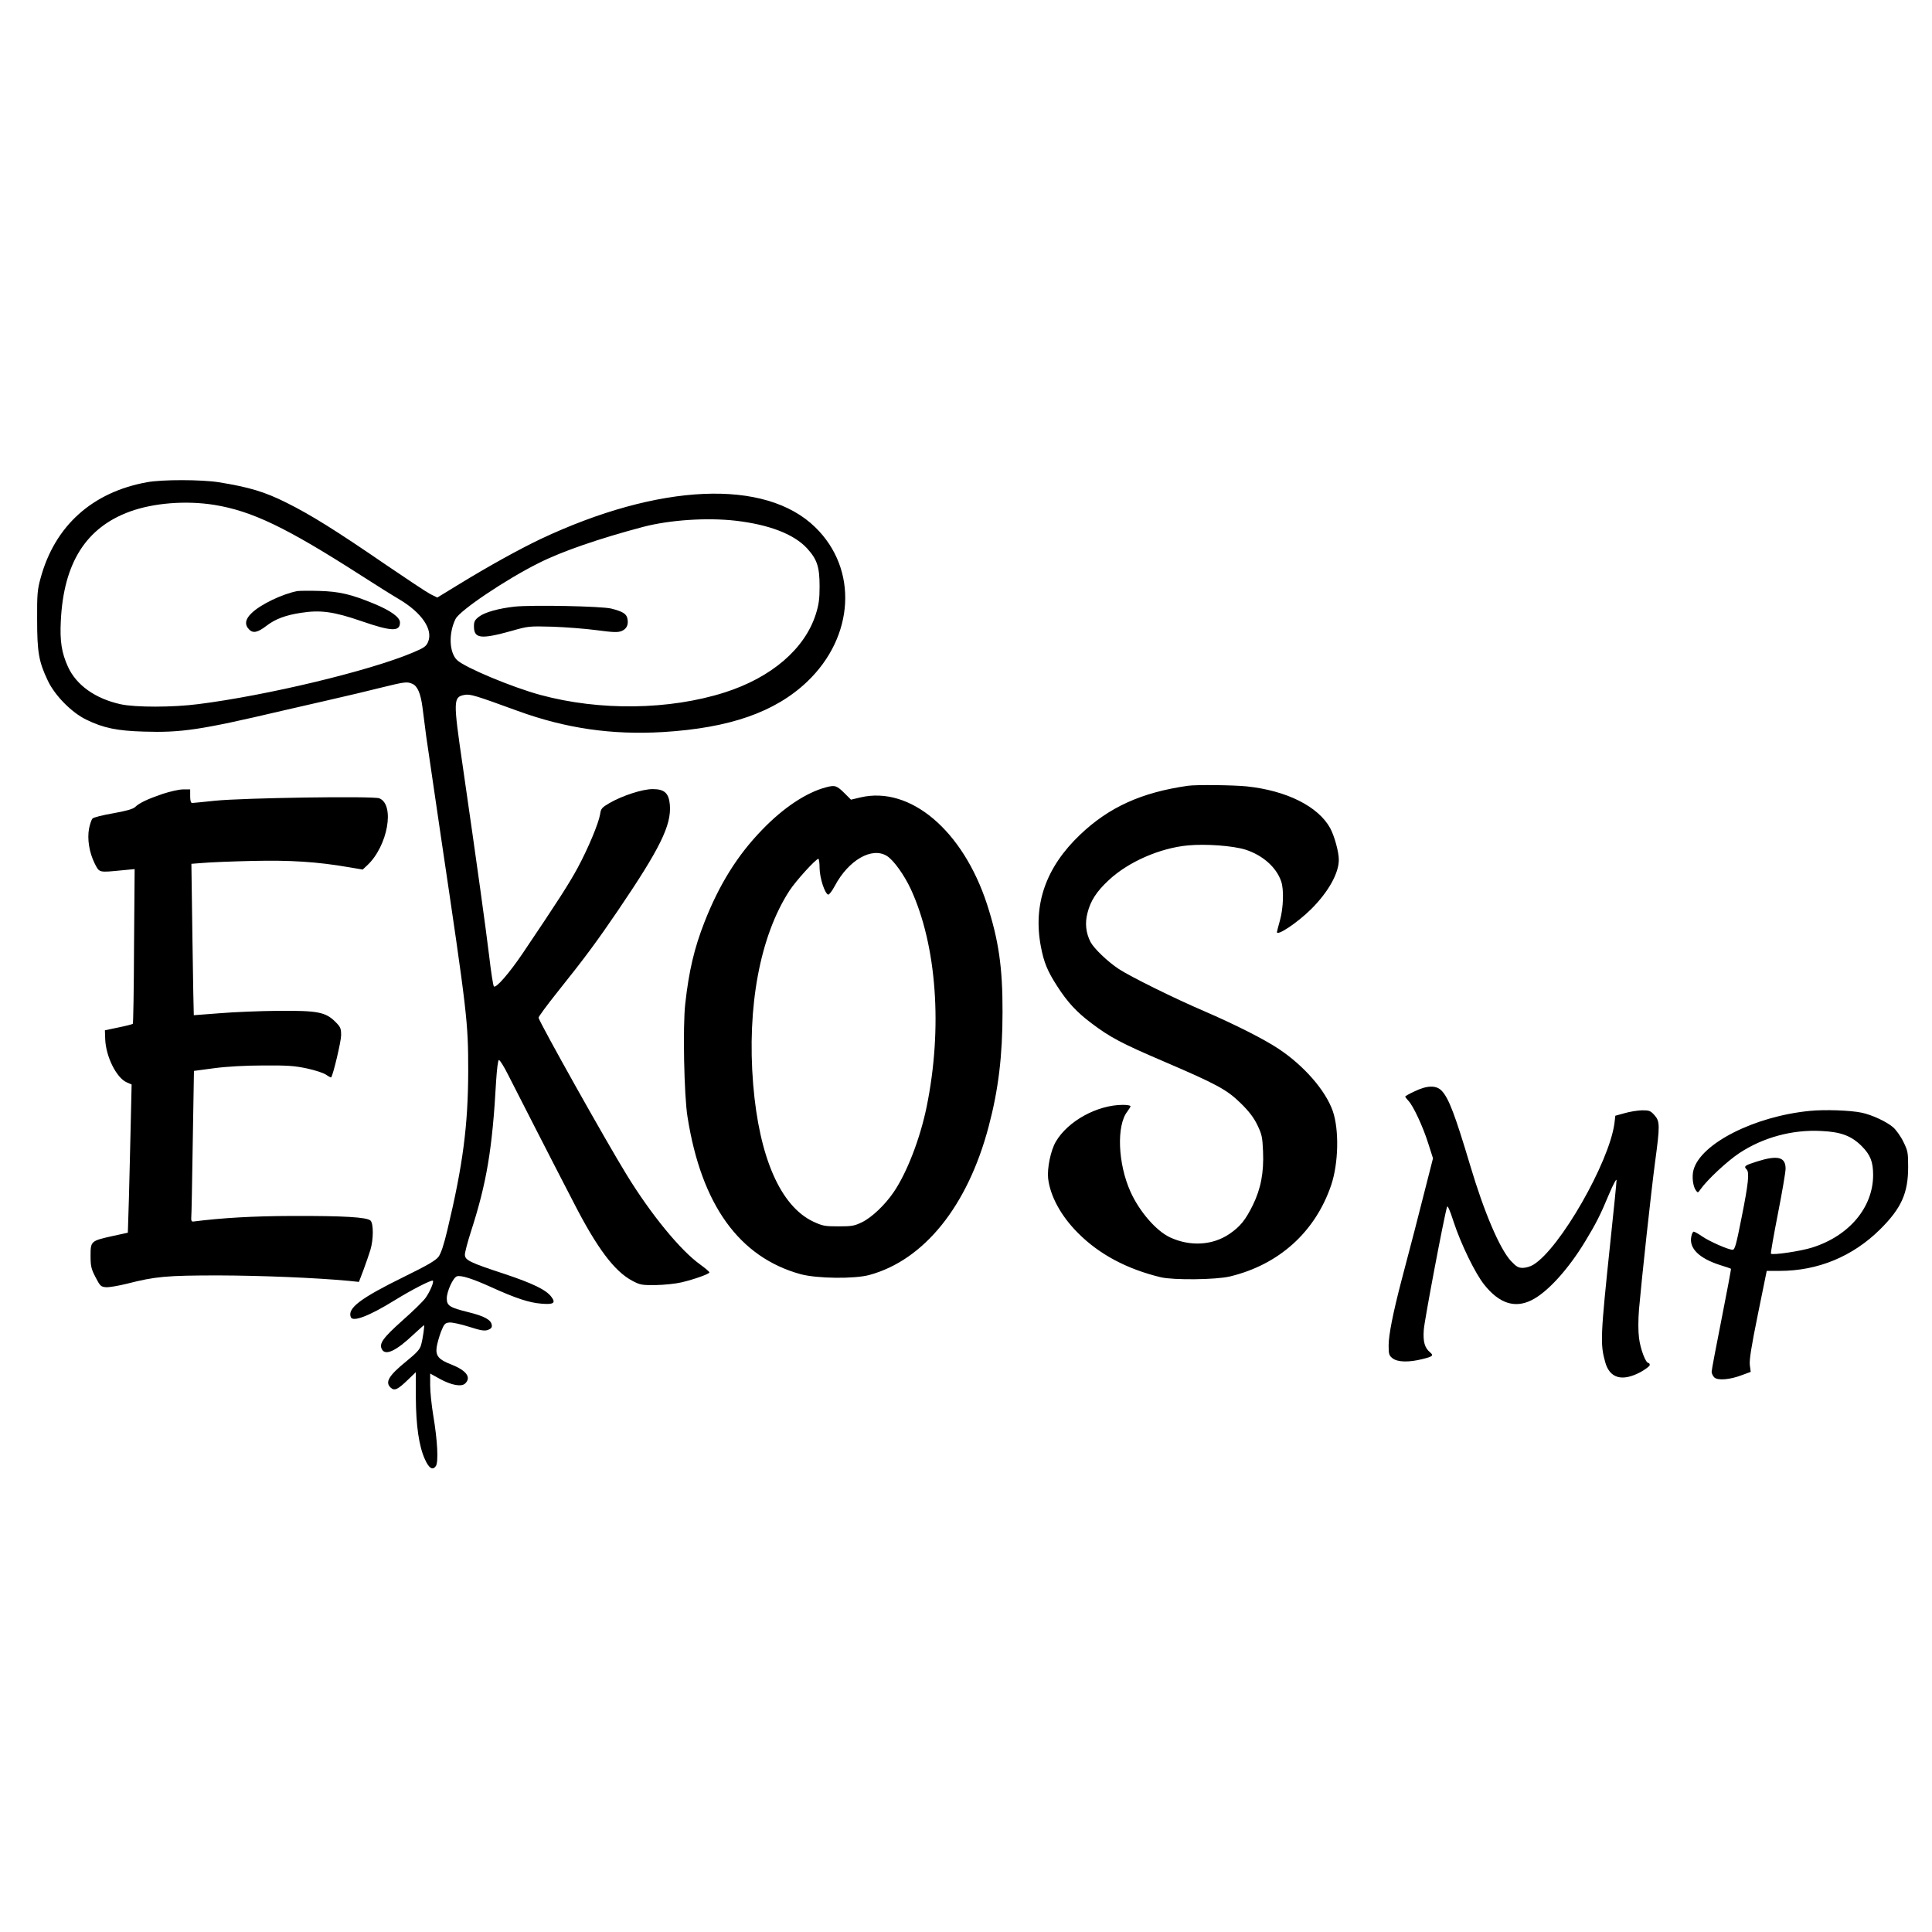
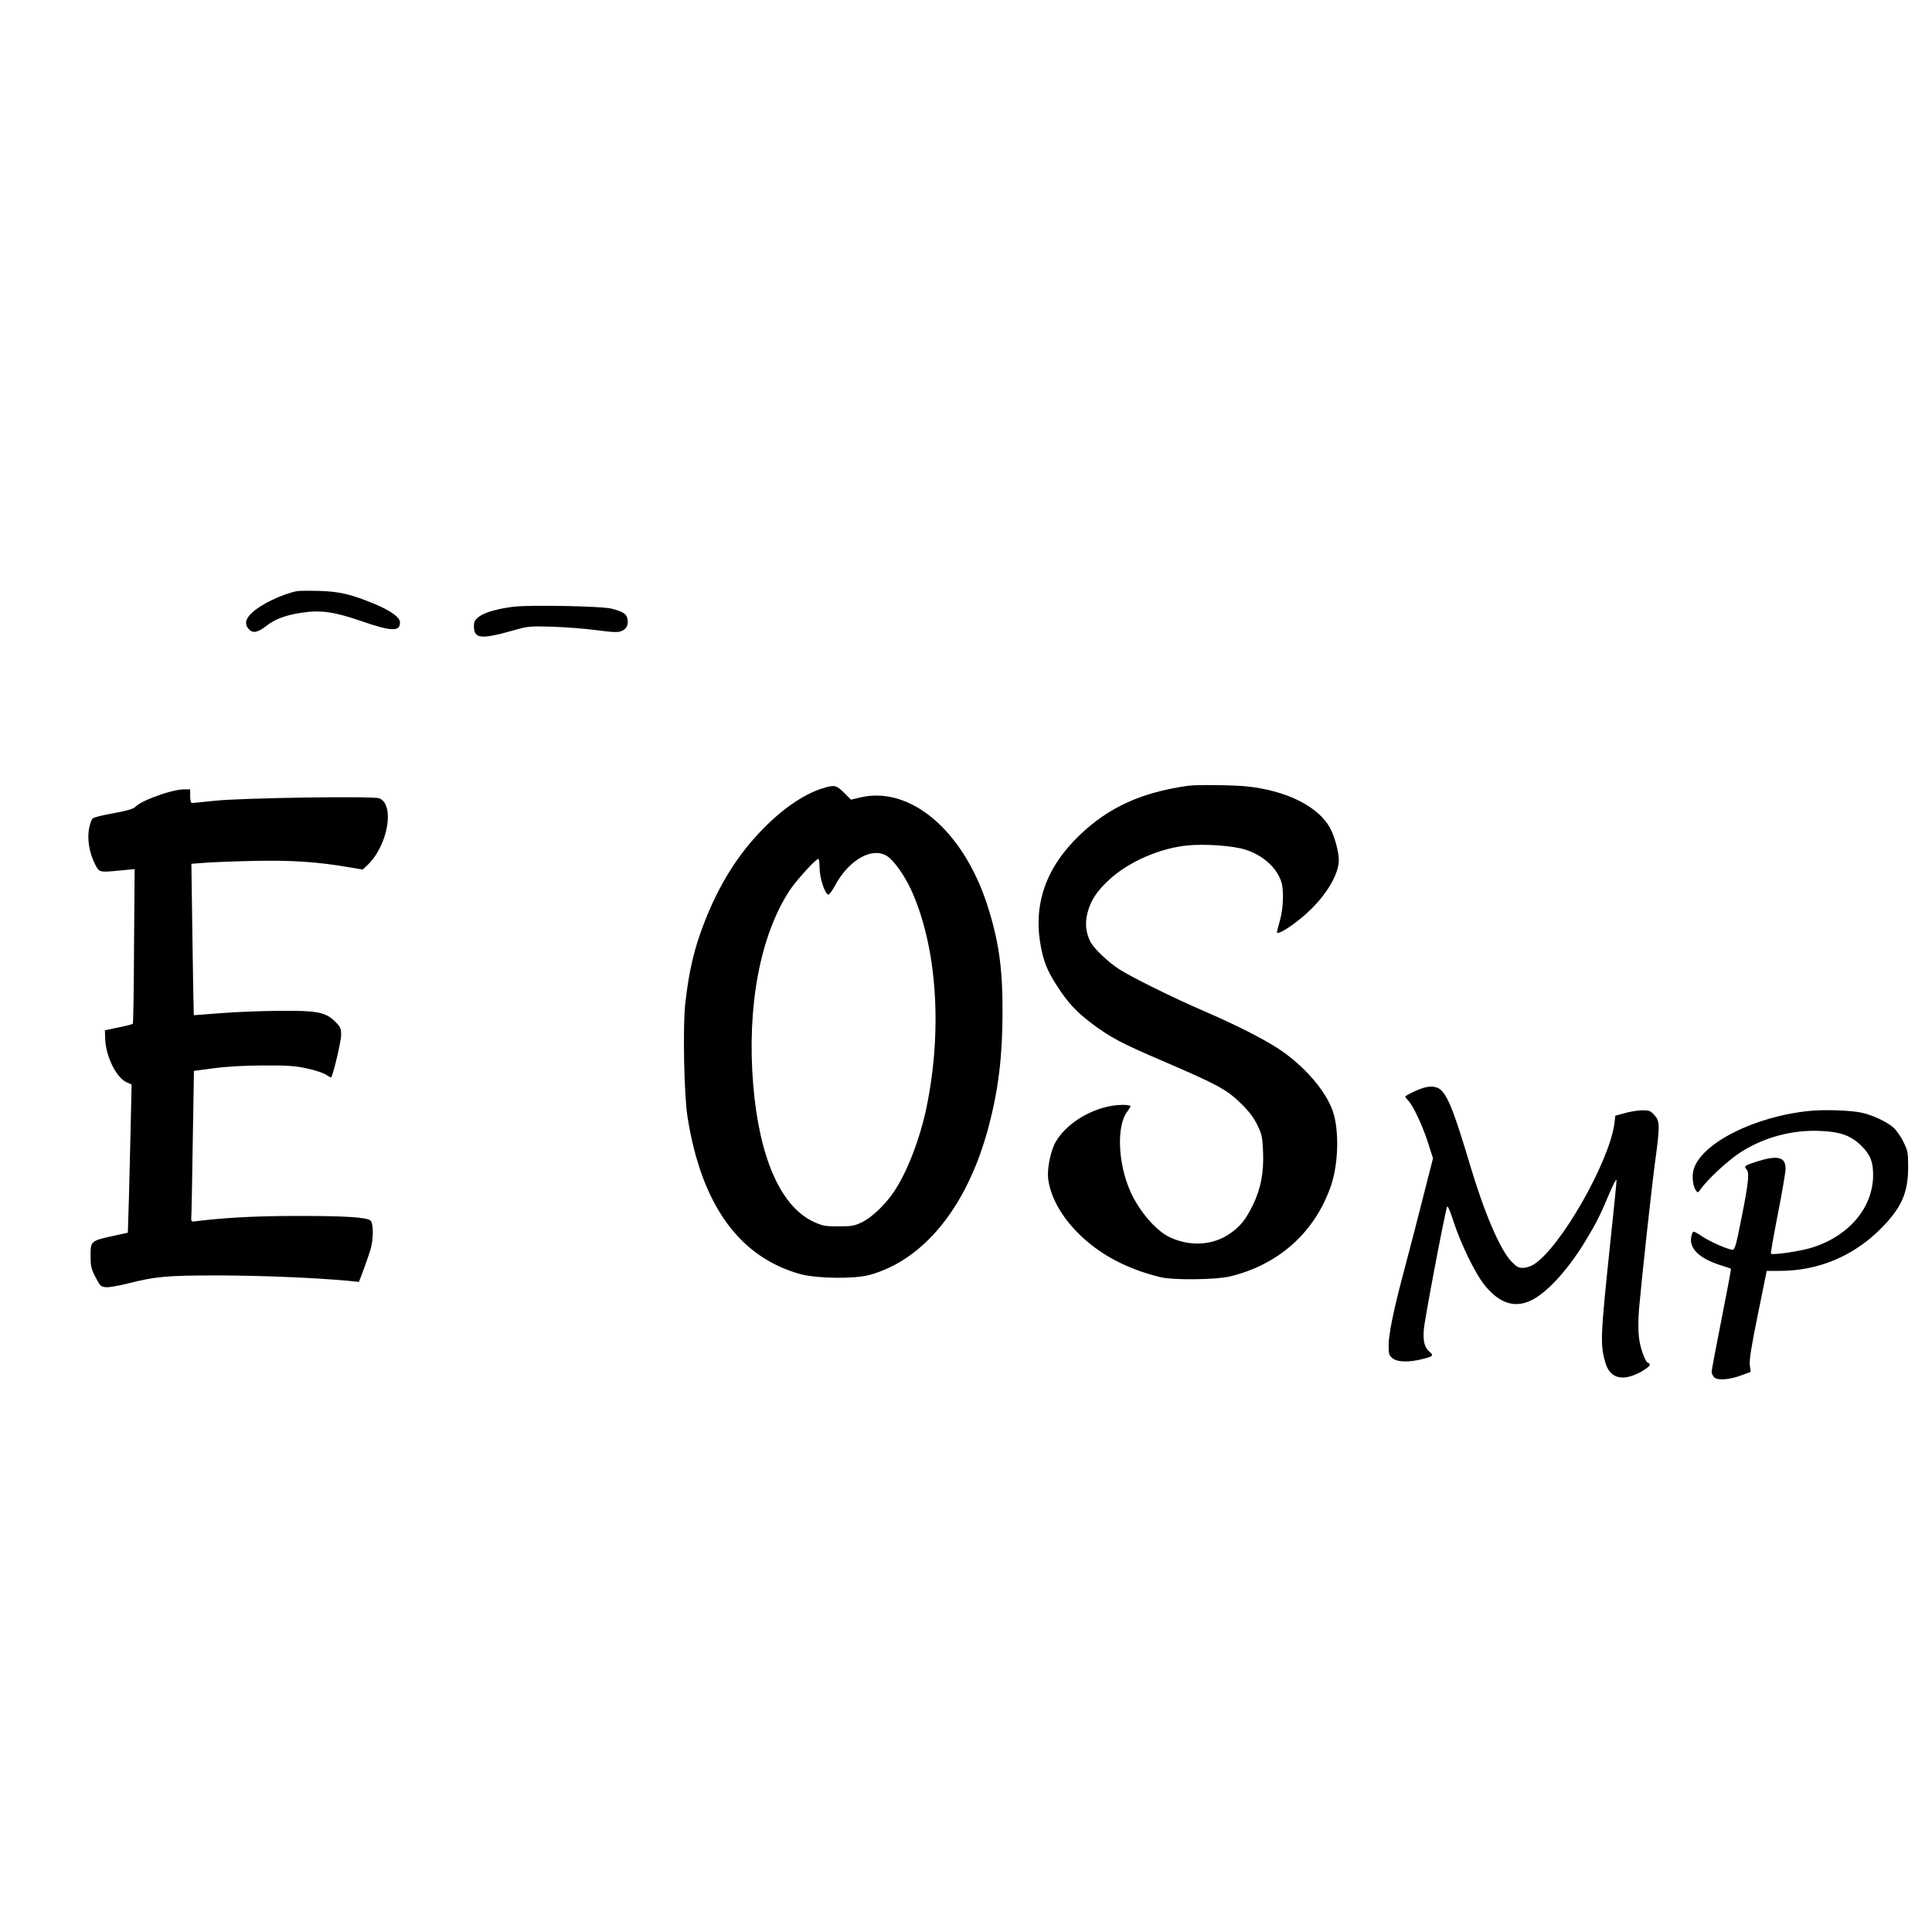
<svg xmlns="http://www.w3.org/2000/svg" version="1" width="1706.667" height="1706.667" viewBox="0 0 1280 1280">
-   <path d="M97.3 319.5c-36.2 6.6-61 28.9-70.4 63.5-2.1 7.5-2.4 10.8-2.3 27.5 0 21.6 1.1 27.9 7.1 40.5 4.7 9.9 15.9 21.2 25.5 25.8 11.2 5.5 20.4 7.4 38 7.9 24.9.8 37.7-1.1 91.3-13.7 4.4-1 18.1-4.2 30.5-7 12.4-2.8 28.7-6.7 36.2-8.6 15-3.7 16.6-3.9 20.1-2.3 3.3 1.5 5.4 6.3 6.6 15.5.6 4.4 1.7 13.1 2.5 19.4.9 6.3 5.2 35.8 9.6 65.5 17.7 119.1 18.2 123.3 18.2 156.5-.1 35.6-3.5 61.9-13.8 104.9-2.4 10.1-4.2 15.4-5.9 17.8-2 2.5-7.5 5.7-22.8 13.2-28.9 14.2-37.6 20.8-35.3 26.7 1.3 3.5 12.2-.7 29.2-11.2 11-6.8 24.4-13.7 25.2-12.9.8.8-2 7.4-4.8 11.3-1.5 2.2-8.4 8.9-15.3 15-13 11.6-15.7 15.4-13.7 19.1 2.3 4.5 9.4 1.2 21-9.8 3.6-3.3 6.7-6.1 6.9-6.1.5 0-.7 8.6-1.9 13-.8 3-2.8 5.2-9.8 10.9-11.7 9.5-14.3 13.9-10.3 17.5 2.5 2.3 4.7 1.2 11.6-5.5l5-4.8v16.7c.1 18.8 2.1 32.4 6 41 2.7 6 5.1 7.5 7.2 4.6 1.9-2.4 1.2-16.8-1.7-33.9-1.1-6.6-2-15.5-2-19.7V910l6.3 3.5c7.8 4.3 14.6 5.5 17 3 4-4 .7-8.5-9.1-12.4-8.6-3.3-10.7-5.8-9.9-11.6.4-2.5 1.7-7.1 2.9-10.3 2.1-5.1 2.6-5.7 5.5-6 1.7-.2 7.6 1.1 13 2.8 8.1 2.6 10.3 2.9 12.6 2.1 2.1-.8 2.8-1.7 2.5-3.3-.5-3.4-4.8-5.8-15.3-8.4-12.6-3.1-14.5-4.3-14.5-9.2 0-4.6 4.2-13.8 6.7-14.6 2.7-.9 10.5 1.6 22.8 7.2 16.3 7.4 25.2 10.3 33.1 10.9 8.2.7 9.8-.4 6.7-4.5-3.4-4.6-12.2-8.9-31.1-15.2-23.1-7.6-26.2-9.1-26.2-12.8 0-1.5 1.8-8.4 4-15.2 10.4-32.2 14.2-54.5 16.7-99.9.5-7.6 1.2-13.6 1.8-13.8.6-.2 3.4 4.3 6.2 9.9 6 11.8 30.1 59 43.5 84.8 15.5 30.2 27 45.4 38.8 51.6 5.1 2.7 6.3 2.9 15.5 2.8 5.5-.1 13.2-.9 17-1.8 8.5-2 18.5-5.6 18.5-6.6 0-.5-2.8-2.8-6.2-5.3-13-9.3-32.6-33.2-48.7-59.5-13.9-22.6-56.9-99.4-58.3-103.9-.2-.5 5.6-8.4 12.8-17.4 18.1-22.6 26.3-33.8 39.7-53.5 28.1-41.4 35.6-56.7 34.5-70.2-.7-7.8-3.6-10.4-11.4-10.4-6.8 0-20 4.3-28.7 9.3-4.9 2.9-5.6 3.6-6.1 7.3-1 6.1-7.9 22.6-14.9 35.6-5.7 10.5-13 21.9-36.4 56.6-9 13.3-17.8 23.4-19.1 21.9-.5-.6-1.9-9.6-3.1-20-2.2-18.2-7.8-58.8-17.6-126.5-6.3-43.1-6.2-45.2 1.2-46.6 3.8-.7 6.8.2 35.3 10.6 31.9 11.6 62.3 16 96.3 14 44.2-2.7 74.2-13.2 95.4-33.3 31.5-30 33.9-74.7 5.4-102.4C507 317 436.7 320.1 358 357.2c-14 6.7-33.6 17.5-53.4 29.6l-14.9 9.1-4.6-2.3c-2.5-1.3-15.6-10-29.1-19.2-33.4-22.9-50-33.3-66.3-41.4-14.4-7.2-24.5-10.2-44.7-13.5-11.6-1.8-37.5-1.9-47.7 0zm44.7 15c25 4.1 47.4 14.8 97 46.6 10.7 6.9 22.1 14 25.4 15.9 15 8.9 22.7 20.1 19.2 28.3-1.2 2.9-2.6 3.9-10.2 7.1-29 12.2-96.8 28.4-142 34.1-17.1 2.2-41.5 2.2-51.4.1-16.8-3.7-29.4-12.6-35-24.9-4.2-9.3-5.4-16.9-4.7-30.5 1.9-38.3 16.7-61.7 45.8-72.3 15.7-5.7 37.1-7.4 55.9-4.4zM487.5 345c22.2 2.6 38.6 8.9 47.3 18.4 6.6 7.3 8.2 12.2 8.2 25.2 0 8.2-.5 11.9-2.5 18.3-7.3 23-29.4 42-60.5 51.9-36.5 11.6-82.6 12.3-122 1.6-18.8-5.1-50.1-18.2-55.2-23.1-5.2-5-5.7-17.7-1-27.2 2.7-5.6 33.5-26.3 55.2-37.1 15.5-7.8 40-16.2 69-23.9 17.5-4.6 42.2-6.3 61.5-4.1z" />
  <path d="M197 391.6c-9.9 1.9-24.3 8.8-30.2 14.5-4.4 4.1-4.9 7.8-1.7 11 2.6 2.6 5.6 2 11.6-2.6 5.7-4.4 12.7-7 22.8-8.5 12.8-2 21.6-.8 39.9 5.5 20 6.9 25.6 7.1 25.6.9 0-3.4-6.1-7.8-16.9-12.3-15.5-6.4-23.1-8.2-36.6-8.6-6.6-.2-13.1-.1-14.5.1zM341 401.9c-10.7 1.2-19.8 3.7-23.7 6.7-2.7 2.1-3.3 3.2-3.3 6.3 0 8.2 4.4 8.8 24.9 3.1 11.1-3.2 11.8-3.2 27-2.8 8.6.3 21.8 1.3 29.3 2.3 11.4 1.5 14.2 1.6 16.8.5 3.3-1.4 4.6-4.4 3.6-8.5-.7-2.9-3.2-4.4-10.6-6.3-6.5-1.6-52.1-2.5-64-1.3zM547.3 521.6c-13 3.4-28.3 13.5-42.5 28.3-16.3 16.8-28.4 36.3-38.1 61.1-6.7 17.1-10.3 32.3-12.7 54-1.7 14.7-.8 61 1.5 75 9.2 58.3 34.3 93 75 104.2 10.9 2.9 35.6 3.2 45.5.5 36.3-9.9 65.1-45.7 79-98.3 6.5-24.5 9.2-47 9.2-75.9.1-29.6-2.6-47.7-10.3-71.5-16-48.9-50.9-78.4-83.8-70.7l-6.3 1.5-3.8-3.8c-5.6-5.6-6.7-6-12.7-4.4zm40.3 45.5c4.4 2.7 11.5 12.6 15.9 22.1 17.1 37.2 21.1 92 10.4 144.2-4.3 20.9-13 43.5-21.8 56.4-5.7 8.4-14.4 16.7-20.9 19.9-5.1 2.5-6.8 2.8-15.7 2.8-9.2 0-10.5-.3-16.8-3.2-21.6-10.3-35.7-42.5-39.7-90.8-4.2-51.6 4.5-98.4 24.1-128.5 4.1-6.3 17.4-21 19.1-21 .4 0 .8 2.8.8 6.2.1 6.5 3.4 16.8 5.7 17.5.6.2 2.6-2.4 4.4-5.8 9.1-17.1 24.6-26 34.5-19.8zM787 520.6c-30.8 4.4-52.3 14.2-71.4 32.4-22.7 21.6-31.3 46.2-26 74.1 2 10.5 4.3 16.2 10.9 26.4 6.8 10.6 13 17.2 22.6 24.4 12.3 9.3 19.8 13.3 47.6 25.2 35.7 15.3 42.1 18.8 51.4 27.9 5.4 5.3 8.6 9.5 10.9 14.3 3 6.2 3.4 8 3.8 17.6.6 14-1.5 24.8-6.8 35.6-4.8 9.7-8.2 14-15.3 18.9-11.2 7.7-26.1 8.6-39.5 2.4-9.2-4.3-20.3-17.1-26.2-30.2-8.4-18.6-9.4-43.9-2.1-53.2 1.1-1.5 2.1-3.1 2.1-3.5 0-.5-2.2-.9-5-.9-17 0-36.5 10.7-44.5 24.4-3.4 5.8-5.8 17.6-5.1 24.3 1.4 11.8 8.5 24.9 19.8 36.2 14 14.1 32.4 23.9 54.8 29.3 8.4 2 36.6 1.7 45.8-.5 32.5-7.8 56.5-29.4 67.1-60.4 4.9-14.5 5.4-36.7 1.1-49.2-4.8-13.7-19.1-30.1-36-41.3-10-6.6-28.9-16.1-49-24.8-20.1-8.6-49.2-23-56.9-28.1-7.4-4.9-16.3-13.5-18.6-17.8-3.1-6.1-3.8-12.5-2-19.3 2-8 6-14.2 14.1-21.7 12.9-12.1 34-21.3 52.5-23 11.8-1.1 29.6.2 38 2.8 11.3 3.6 20.5 11.6 23.7 21 1.9 5.3 1.5 17.7-.8 25.9-1.1 3.9-2 7.4-2 7.7 0 2.9 13.6-6.2 22.7-15.2 11.4-11.4 18.3-23.7 18.3-32.7 0-5.2-2.9-15.7-5.7-20.9-7.9-14.4-28.8-24.9-55.3-27.7-8.9-.9-33.5-1.2-39-.4zM107.7 526c-9.9 3.4-15.3 5.9-18.2 8.7-1.4 1.3-5.9 2.6-14.4 4.1-6.9 1.2-13.1 2.7-13.8 3.5-.7.7-1.7 3.7-2.3 6.6-1.3 7 .1 15.8 3.7 23.1 3.2 6.3 2.6 6.1 18.1 4.6l8.4-.8-.4 51c-.1 28.1-.5 51.3-.8 51.5-.3.3-4.5 1.4-9.5 2.4l-9 1.9.2 5.8c.4 11.6 7.5 25.8 14.3 28.7l3.2 1.4-.6 26.5c-.3 14.6-.9 36.7-1.2 49.1l-.7 22.6-10.1 2.2c-14.4 3.2-14.6 3.4-14.6 13 0 7 .4 8.7 3.3 14.3 3 5.8 3.5 6.3 6.8 6.6 2 .2 8.3-.9 14-2.3 18.8-4.8 26-5.5 60.9-5.5 28.1.1 63.4 1.5 86.1 3.6l6.7.7 3-7.9c1.6-4.4 3.7-10.3 4.6-13.3 2.1-7 2.1-17.4.1-19.4-2.3-2.3-17.5-3.2-52-3.1-26.7.1-46.4 1.3-65.5 3.7-1 .1-1.4-.6-1.3-2.3.2-1.4.6-23.9 1-50l.8-47.5 13.5-1.8c8.3-1.1 20.8-1.8 32.5-1.8 16.1-.1 20.5.2 29 2 5.5 1.2 11.3 3.1 12.8 4.3 1.6 1.1 3 1.8 3.1 1.6 1.4-1.9 6.6-23.9 6.6-27.9 0-4.6-.4-5.5-3.8-8.9-6.5-6.5-11.8-7.5-37.7-7.3-12.1.1-29.6.8-39 1.6-9.3.7-17.1 1.3-17.1 1.3-.1-.1-.5-22.6-.9-50.2l-.7-50.1 7.8-.6c4.3-.4 18.8-1 32.3-1.3 25.4-.6 43.1.5 64.5 4.2l8.9 1.5 3-2.8c13.6-12.7 18.5-40.2 8-44.4-4-1.6-90.3-.3-108.8 1.6-7.7.8-14.6 1.5-15.2 1.5-.9 0-1.3-1.6-1.3-4.5V523h-4.7c-2.7 0-8.7 1.4-13.6 3zM937.3 723c-3.5 1.6-6.3 3.2-6.3 3.5 0 .3 1 1.6 2.1 2.8 3.2 3.3 9.6 17 13.1 28.1l3.2 10-4.2 16.5c-4.5 18-11.2 43.8-16.8 64.9-5.5 21.1-8.4 35.7-8.4 42.6 0 5.8.3 6.7 2.6 8.5 3.3 2.6 10.8 2.8 19.9.5 6.8-1.7 7.5-2.3 4.9-4.5-3.5-2.9-4.7-7-4.1-14.9.4-6.1 13.4-74.8 15.4-81.4.3-1.3 1.9 2.1 4.4 10 4.8 14.6 14.2 34 20.3 41.6 9.8 12.3 20.1 15.7 31.1 10.3 10.5-5.1 24.3-20.2 35.7-39 7.1-11.7 10.1-17.5 15.9-31.5 2.7-6.4 4.9-10.4 4.9-9.1 0 1.4-1.8 19.4-4 40-6.7 63.8-6.9 68.4-3.5 80.6 3 10.7 11.2 13 23.3 6.6 3.4-1.9 6.2-4 6.2-4.7 0-.8-.4-1.4-.9-1.4-1.8 0-5.3-9.2-6.2-16.5-.6-4.7-.6-11.8 0-19.2 1.7-19.6 8-77.6 10.6-97.2 3.3-24.4 3.3-27.2-.4-31.3-2.6-2.9-3.4-3.2-8.2-3.2-3 .1-8.2.9-11.5 1.9l-6.2 1.7-.6 5.1c-3.5 25.9-36.2 83-53.7 93.6-1.9 1.2-5 2.1-7 2.1-3 0-4.3-.8-7.9-4.6-7.4-8.1-17.7-32.1-27-63.4-10-33.4-14.1-44.3-18.8-49.3-3.6-3.8-9.6-3.7-17.9.3zM1199 736c-36.8 3.6-72.3 21.7-77 39.1-1.2 4.3-.4 11 1.6 13.6 1.2 1.7 1.4 1.6 3-.7 4.4-6.3 17.7-18.7 25.7-24 15.7-10.4 35.1-15.7 54.2-14.7 13.2.6 20.1 3.2 27 10.1 5.7 5.8 7.5 10.3 7.5 19.2-.1 21.4-15.9 40.2-40.3 47.9-7.4 2.4-26.3 5.2-27.4 4.1-.3-.2 1.8-12.1 4.6-26.4 2.8-14.2 5.1-27.7 5.1-29.9 0-7.8-5.2-9.1-18.9-4.8-8.2 2.6-9 3.2-6.9 5.3 1.9 1.9 1.2 9.1-3.3 31.6-3.6 18.2-4.5 21.6-6 21.6-2.8 0-15.1-5.4-20.1-8.8-2.6-1.8-5.1-3.2-5.7-3.2-.5 0-1.3 1.5-1.6 3.4-1.5 7.7 5.3 14.3 19 18.7 3.9 1.2 7.1 2.3 7.3 2.5.2.1-2.6 15-6.2 33.2-3.6 18.1-6.6 33.9-6.6 35 0 1.1.8 2.8 1.7 3.7 2.2 2.3 10.5 1.6 18.5-1.5l5.7-2.1-.6-4.5c-.4-3.2.9-11.9 5.3-33.4l5.9-29h8.5c25.4 0 48.4-9.5 66.6-27.5 14.1-14 18.6-24 18.6-41.3 0-9.5-.2-10.7-3.1-16.6-1.7-3.6-4.8-7.9-6.8-9.7-4.4-3.8-13.9-8.2-20.8-9.7-7.4-1.6-24.8-2.2-34.5-1.2z" />
</svg>